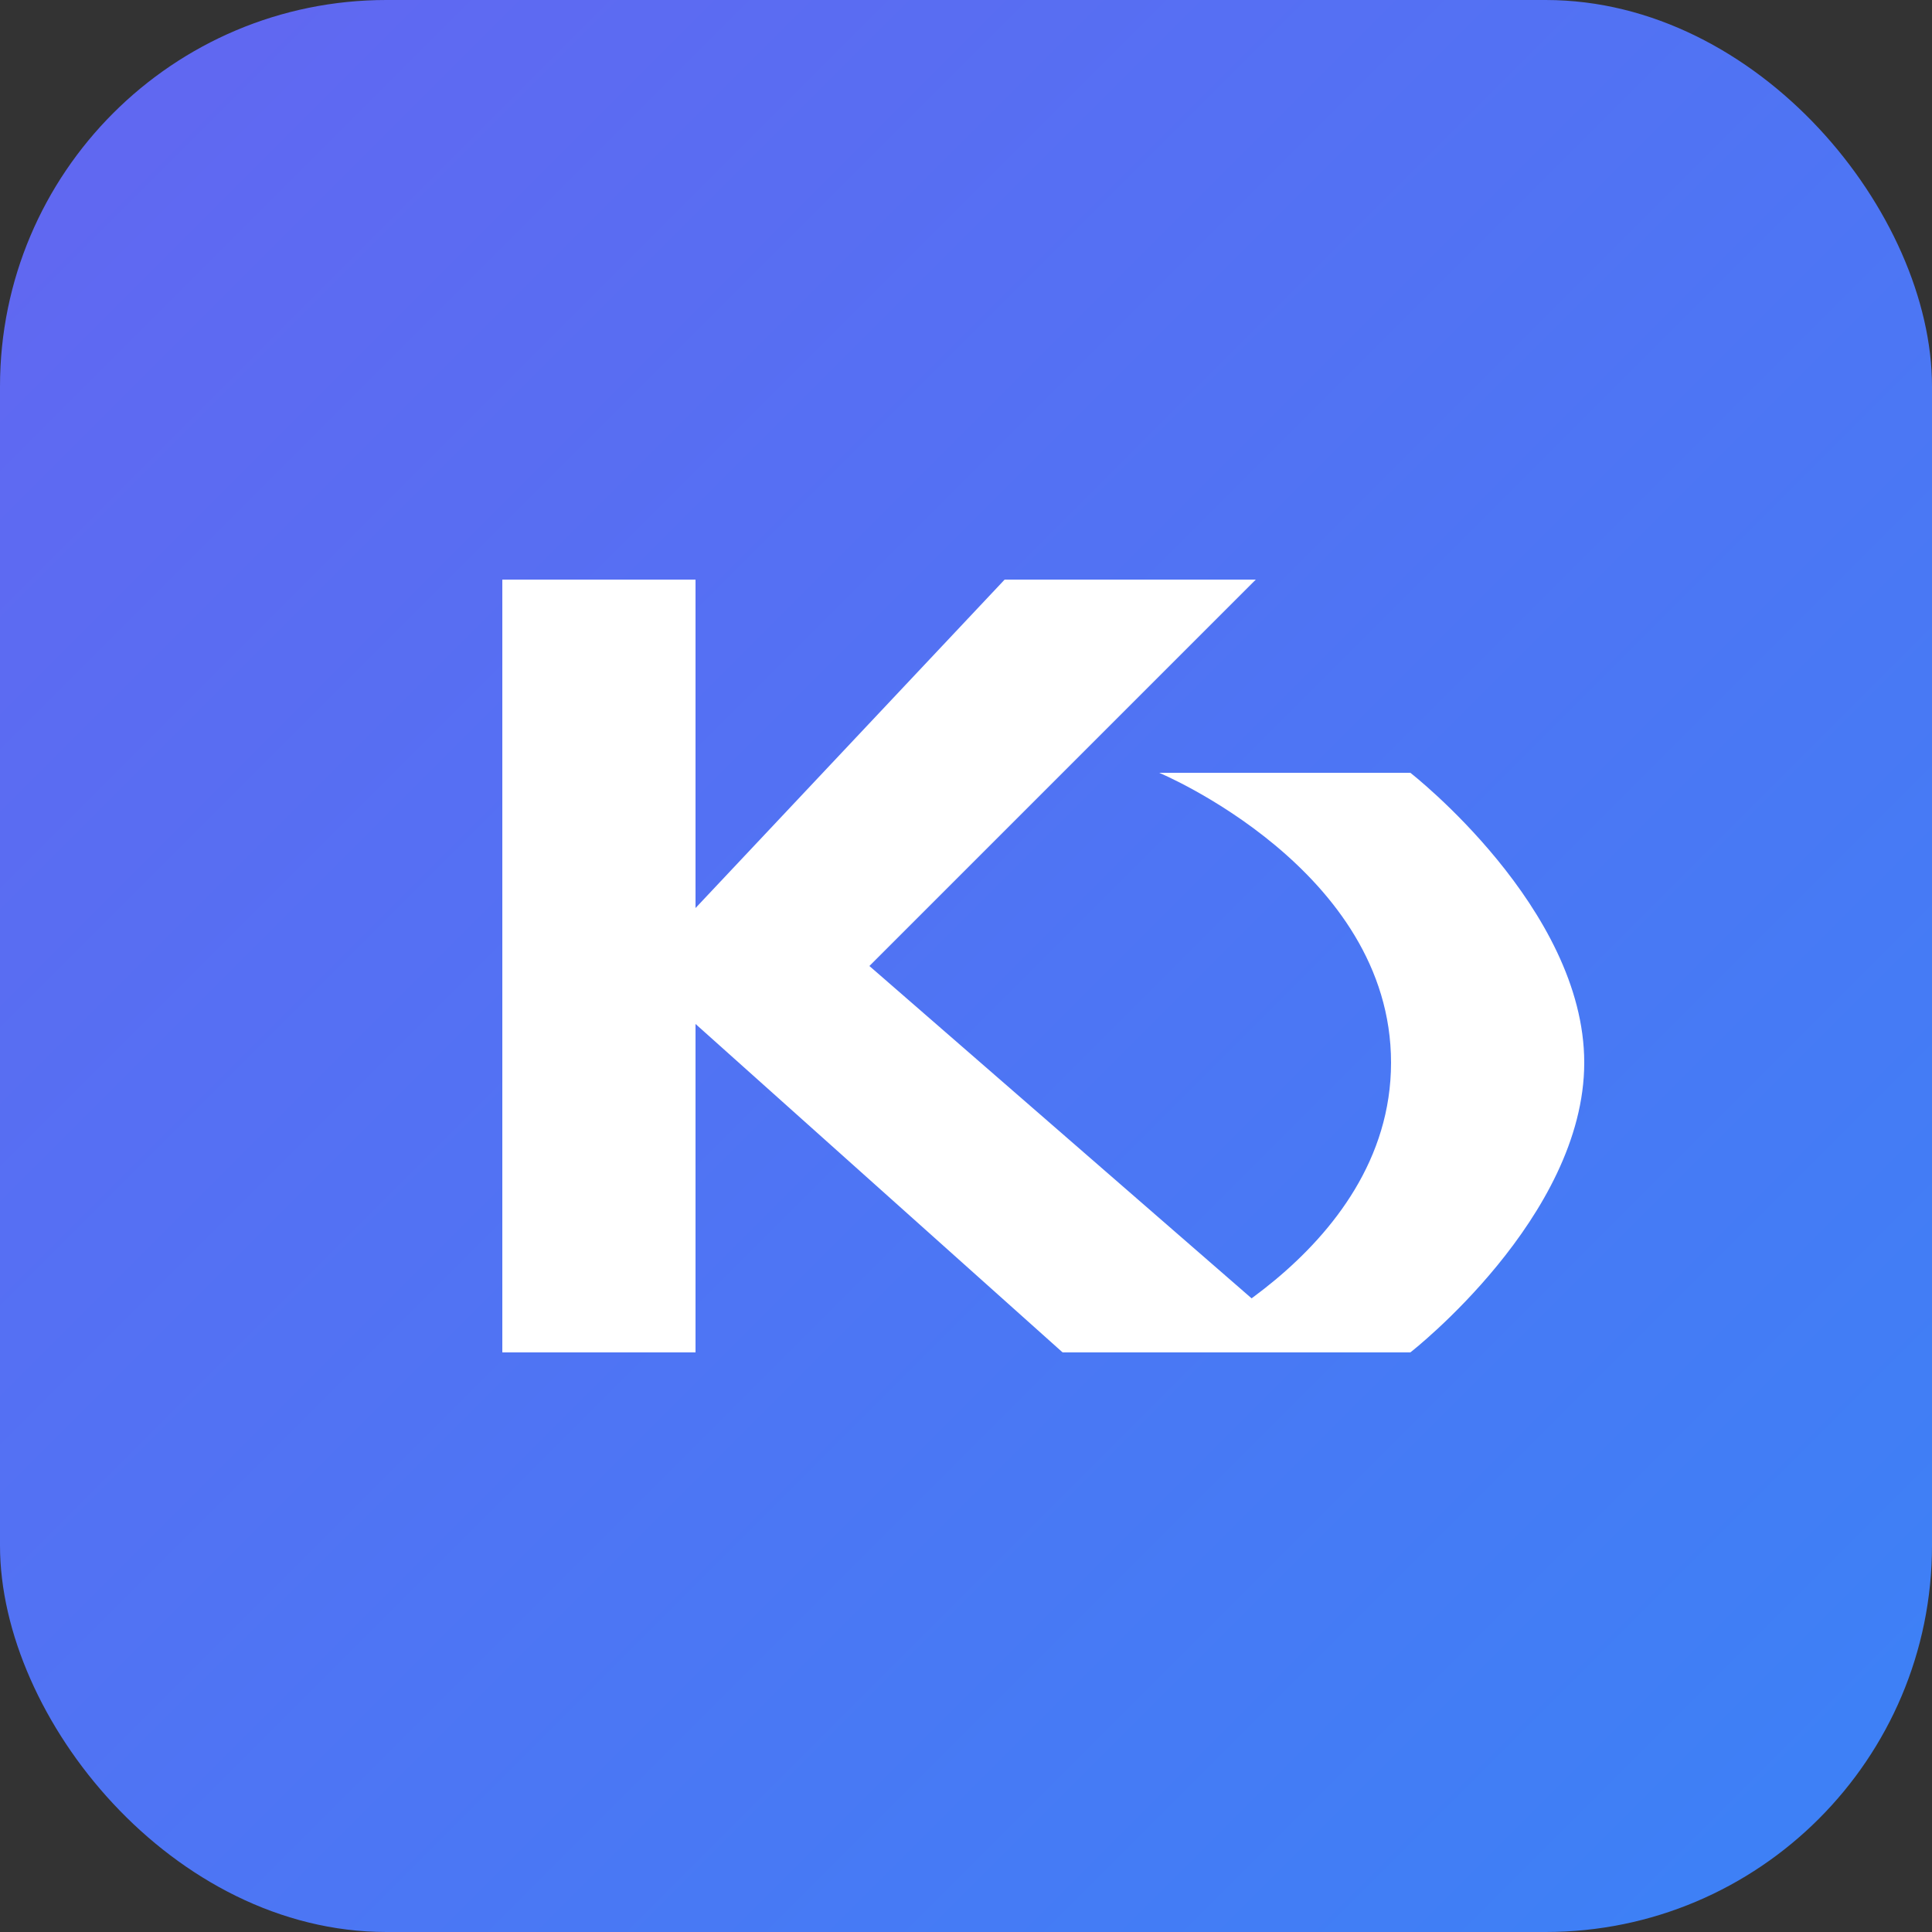
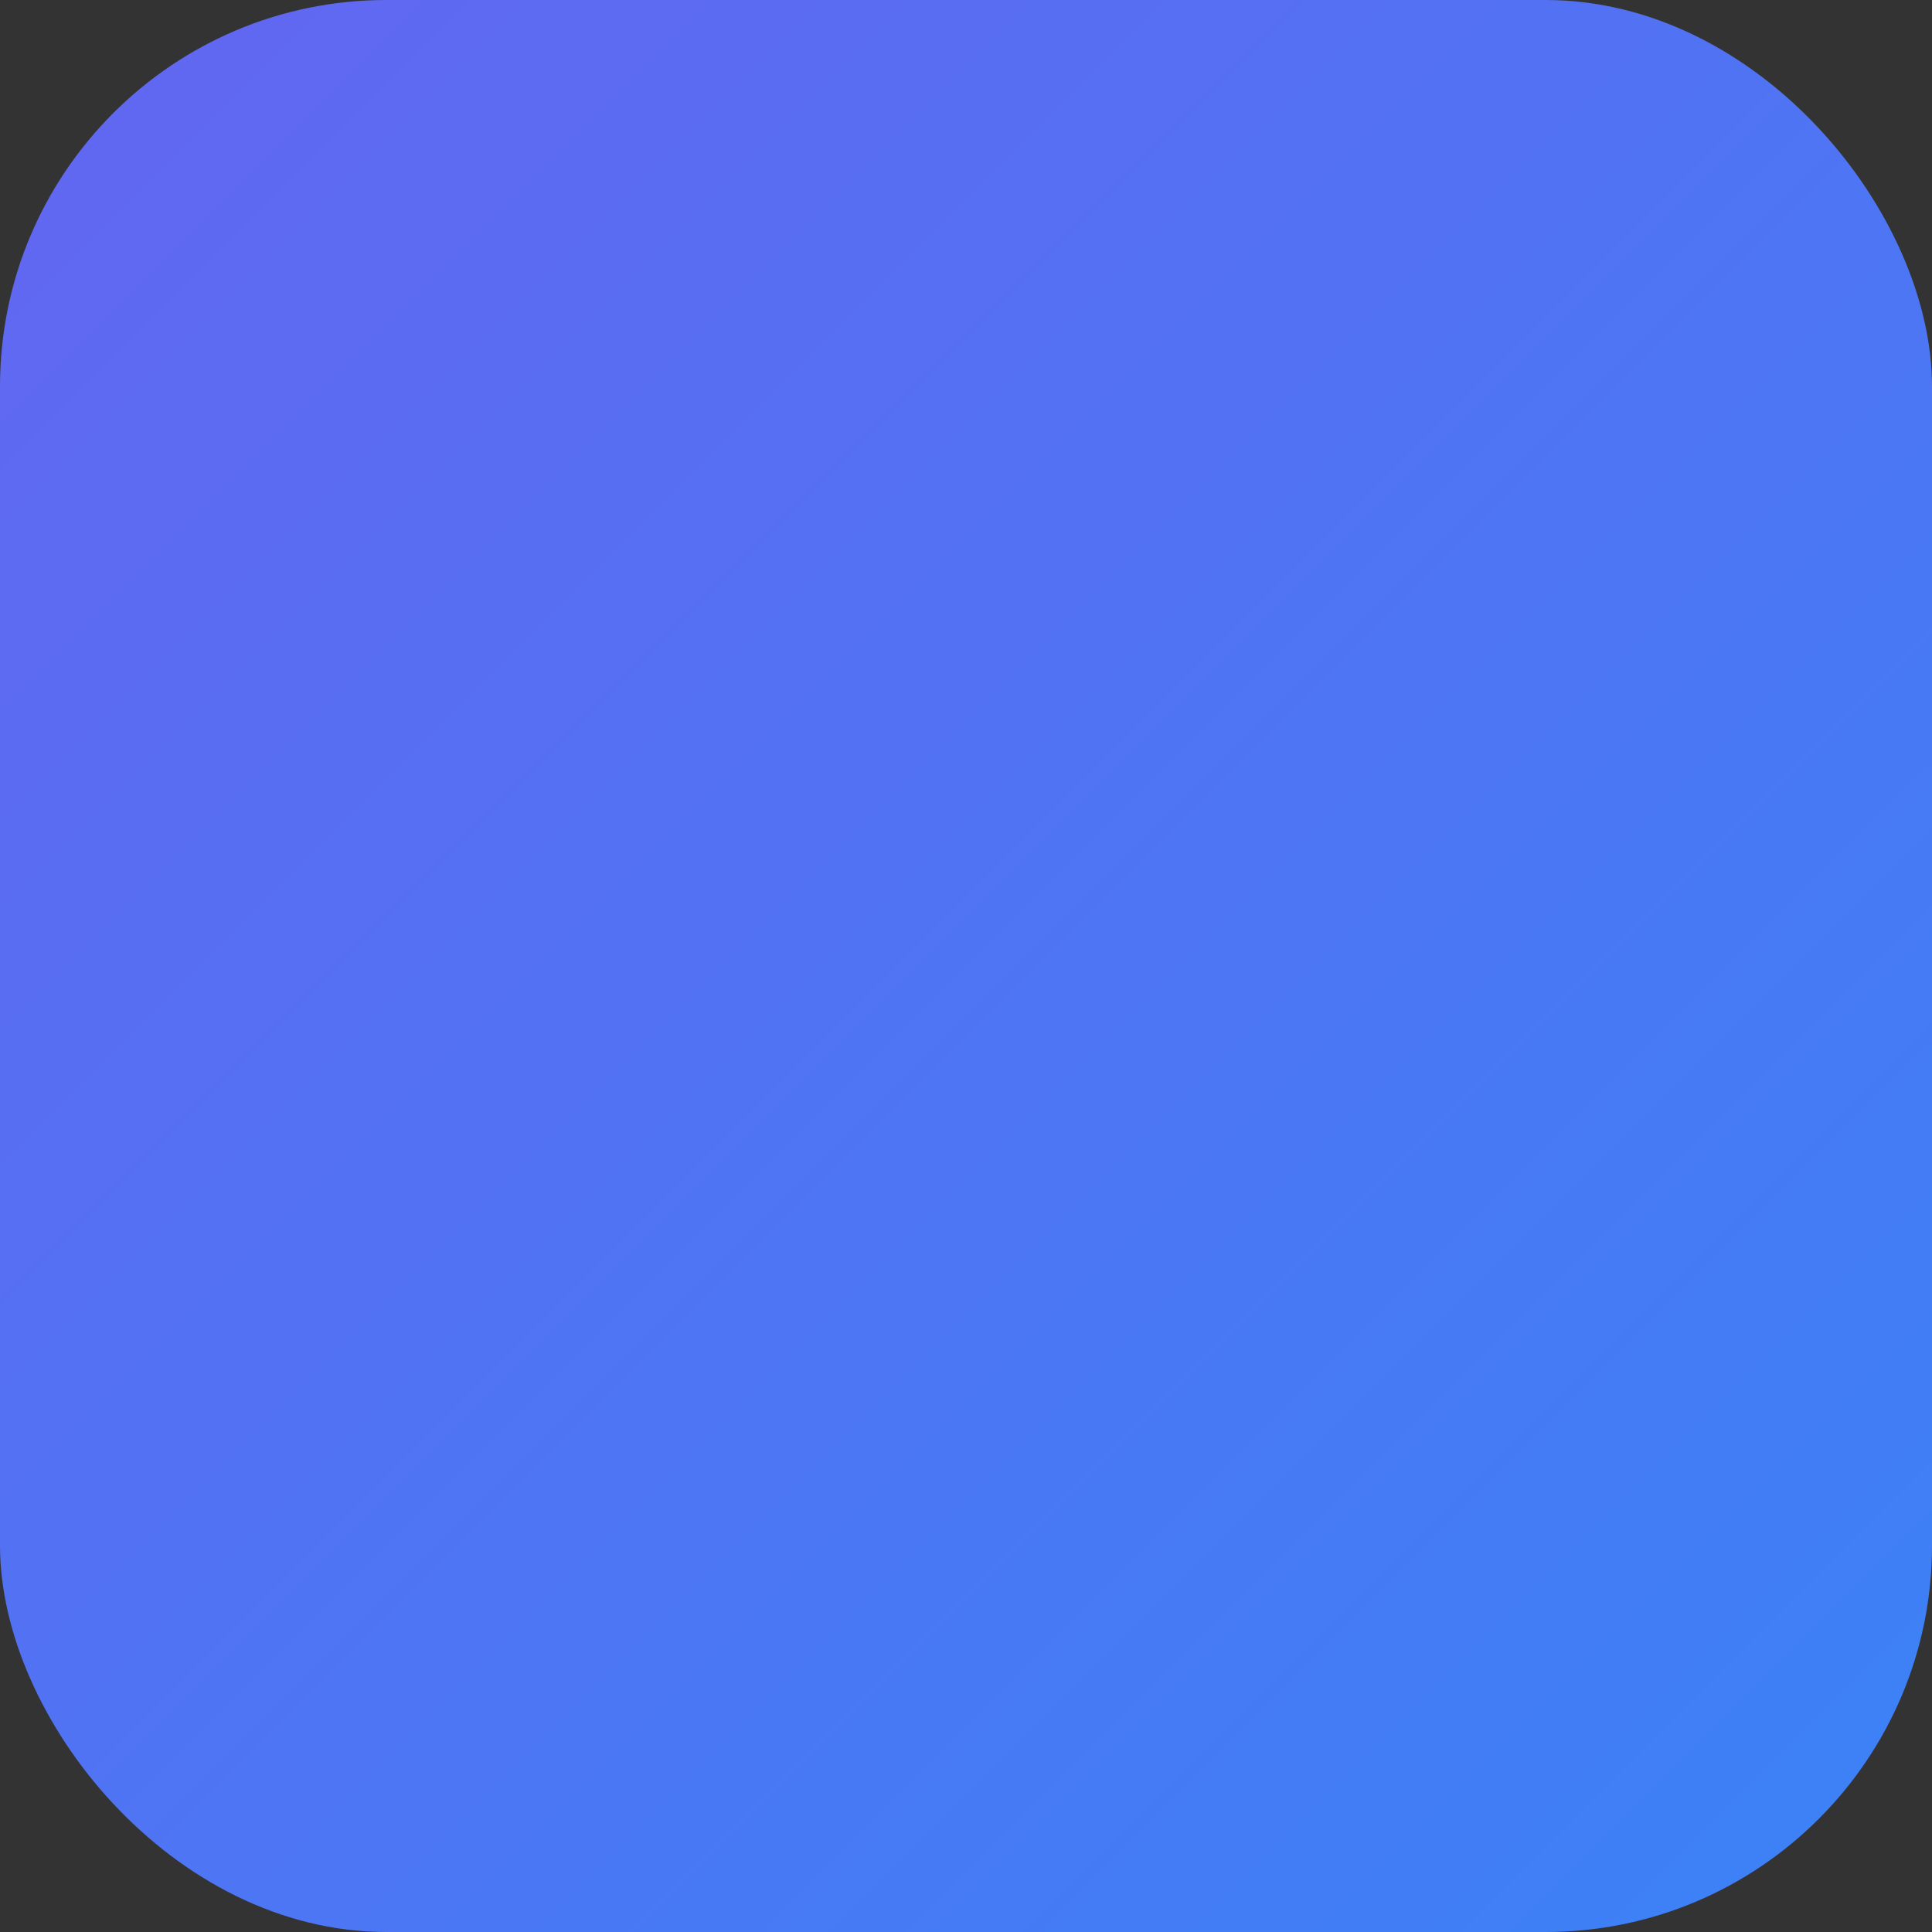
<svg xmlns="http://www.w3.org/2000/svg" viewBox="0 0 100 100">
  <rect x="0" y="0" width="100" height="100" fill="#333333" stroke="none" />
  <defs>
    <linearGradient id="logoGradient" x1="0%" y1="0%" x2="100%" y2="100%">
      <stop offset="0%" stop-color="#6366F1" />
      <stop offset="100%" stop-color="#3B82F6" />
    </linearGradient>
  </defs>
  <rect width="100" height="100" rx="20" fill="url(#logoGradient)" />
-   <path d="M26 30 L26 70 L36 70 L36 53 L55 70 L68 70 L45 50 L65 30 L52 30 L36 47 L36 30 Z" fill="white" />
-   <path d="M60 40 C60 40, 72 45, 72 55 C72 65, 60 70, 60 70 L73 70 C73 70, 82 63, 82 55 C82 47, 73 40, 73 40 Z" fill="white" />
</svg>